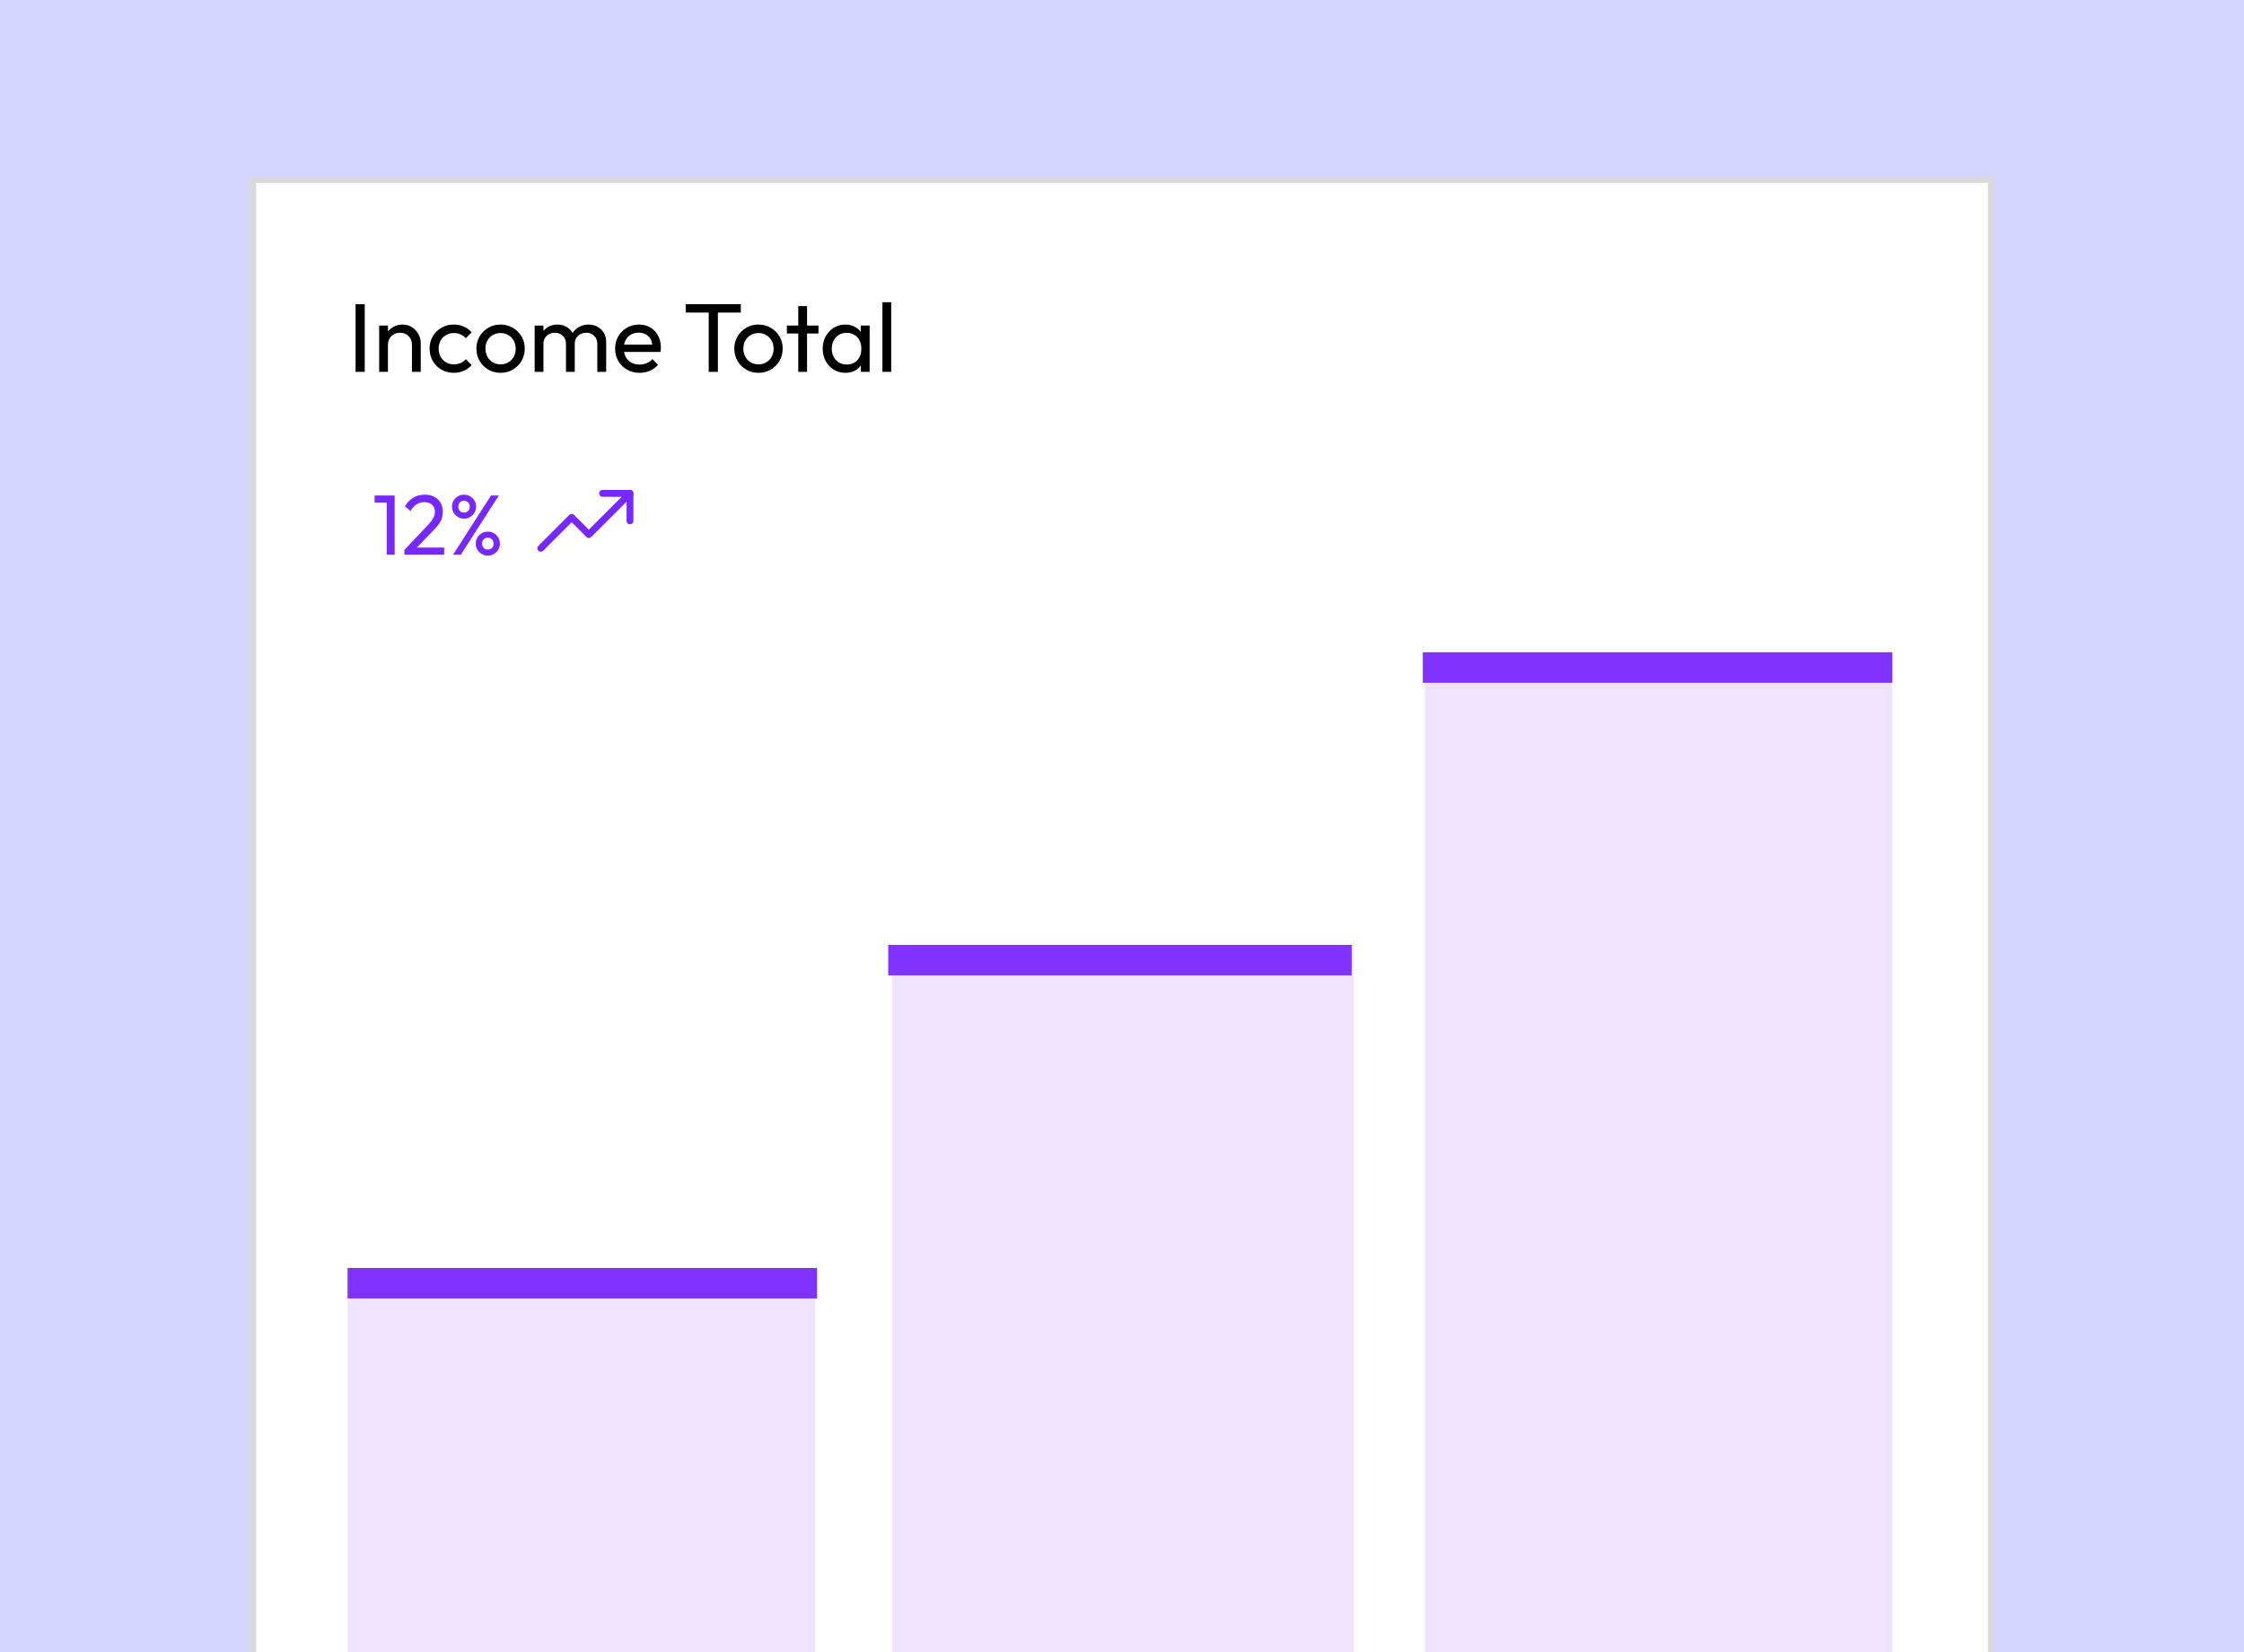
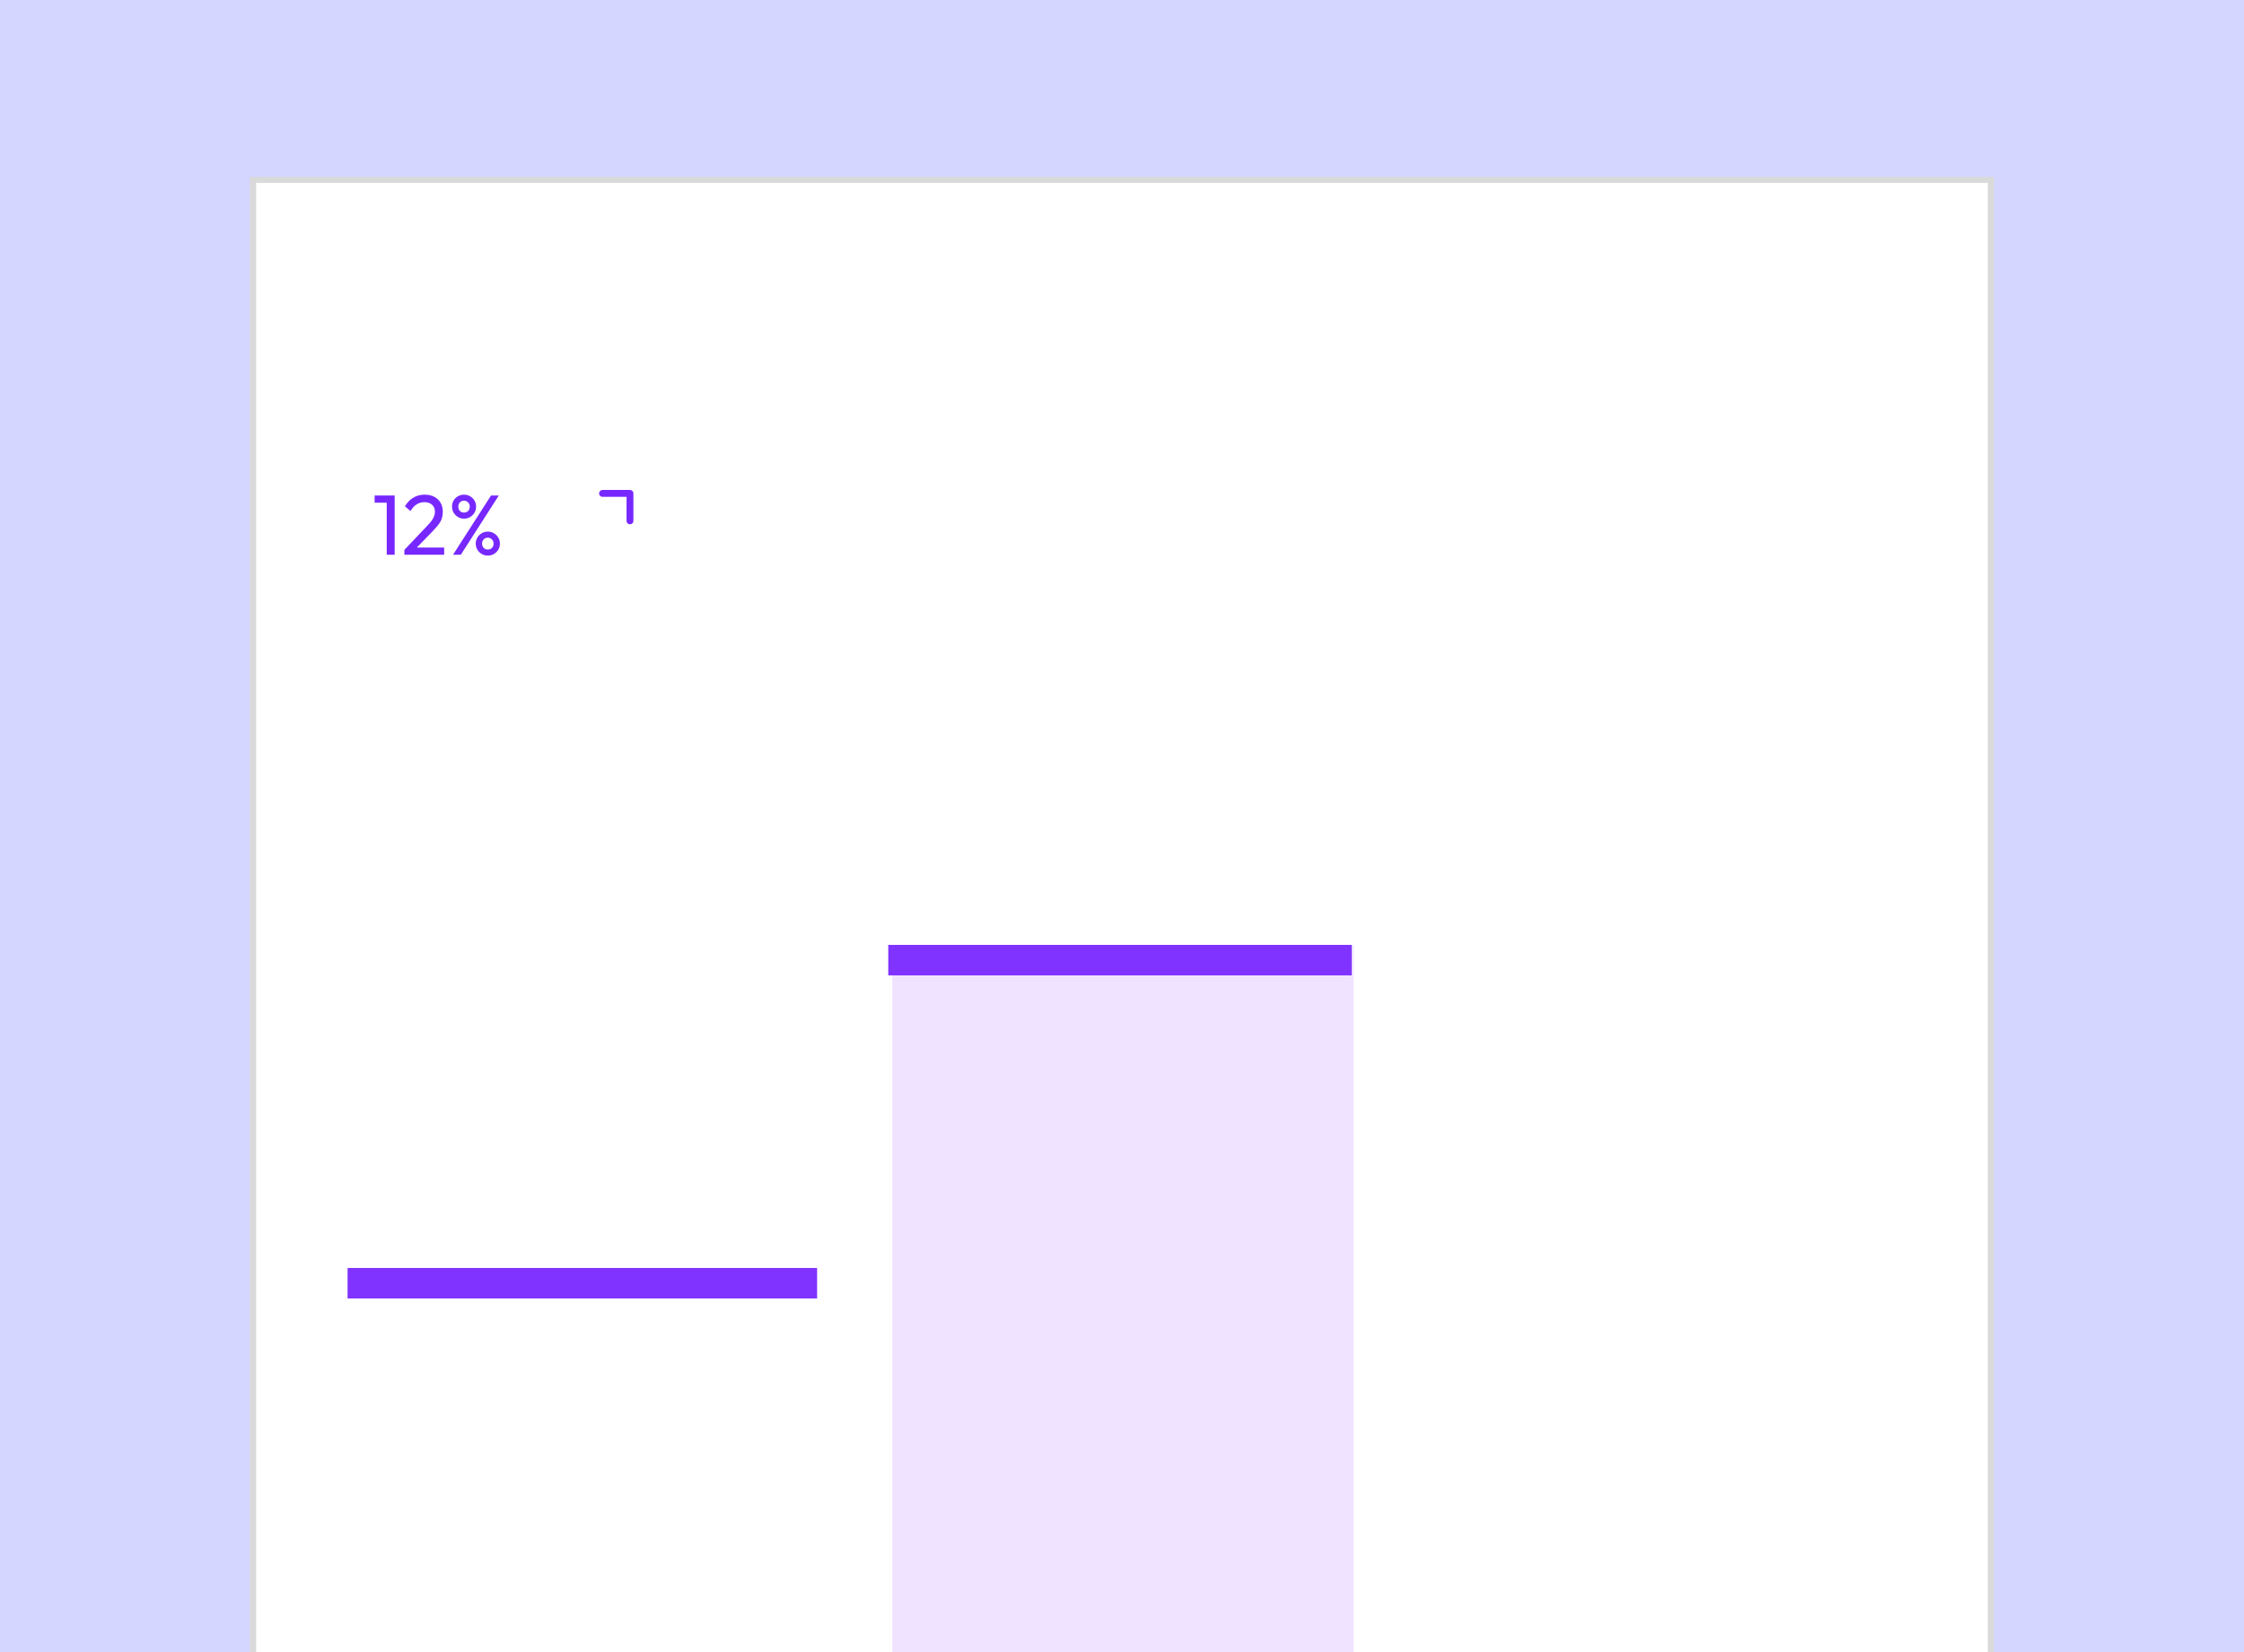
<svg xmlns="http://www.w3.org/2000/svg" width="368" height="271" viewBox="0 0 368 271" fill="none">
  <rect x="0" y="0" width="368" height="271" fill="#333333" stroke="none" />
  <g clip-path="url(#clip0_186_187)">
    <rect width="368" height="271" fill="#D4D6FF" />
    <rect x="41" y="29" width="286" height="283" fill="white" />
    <rect x="41.5" y="29.5" width="285" height="282" stroke="black" stroke-opacity="0.15" />
-     <path d="M58.312 61V49.896H59.816V61H58.312ZM67.557 61V56.568C67.557 55.992 67.376 55.517 67.013 55.144C66.65 54.771 66.181 54.584 65.605 54.584C65.221 54.584 64.88 54.669 64.581 54.84C64.282 55.011 64.048 55.245 63.877 55.544C63.706 55.843 63.621 56.184 63.621 56.568L63.029 56.232C63.029 55.656 63.157 55.144 63.413 54.696C63.669 54.248 64.026 53.896 64.485 53.64C64.944 53.373 65.461 53.24 66.037 53.24C66.613 53.24 67.12 53.384 67.557 53.672C68.005 53.96 68.357 54.339 68.613 54.808C68.869 55.267 68.997 55.757 68.997 56.28V61H67.557ZM62.181 61V53.4H63.621V61H62.181ZM74.419 61.16C73.672 61.16 72.995 60.984 72.387 60.632C71.789 60.28 71.315 59.805 70.963 59.208C70.621 58.6 70.451 57.928 70.451 57.192C70.451 56.445 70.621 55.773 70.963 55.176C71.315 54.579 71.789 54.109 72.387 53.768C72.995 53.416 73.672 53.24 74.419 53.24C75.005 53.24 75.549 53.352 76.051 53.576C76.552 53.789 76.984 54.104 77.347 54.52L76.387 55.48C76.152 55.203 75.864 54.995 75.523 54.856C75.192 54.707 74.824 54.632 74.419 54.632C73.939 54.632 73.512 54.744 73.139 54.968C72.765 55.181 72.472 55.48 72.259 55.864C72.045 56.248 71.939 56.691 71.939 57.192C71.939 57.693 72.045 58.136 72.259 58.52C72.472 58.904 72.765 59.208 73.139 59.432C73.512 59.656 73.939 59.768 74.419 59.768C74.824 59.768 75.192 59.699 75.523 59.56C75.864 59.411 76.157 59.197 76.403 58.92L77.347 59.88C76.995 60.285 76.563 60.6 76.051 60.824C75.549 61.048 75.005 61.16 74.419 61.16ZM82.091 61.16C81.344 61.16 80.672 60.984 80.075 60.632C79.477 60.28 79.002 59.805 78.65 59.208C78.299 58.6 78.123 57.923 78.123 57.176C78.123 56.44 78.299 55.779 78.65 55.192C79.002 54.595 79.477 54.12 80.075 53.768C80.672 53.416 81.344 53.24 82.091 53.24C82.826 53.24 83.493 53.416 84.091 53.768C84.698 54.109 85.178 54.579 85.531 55.176C85.882 55.773 86.058 56.44 86.058 57.176C86.058 57.923 85.882 58.6 85.531 59.208C85.178 59.805 84.698 60.28 84.091 60.632C83.493 60.984 82.826 61.16 82.091 61.16ZM82.091 59.768C82.57 59.768 82.997 59.656 83.371 59.432C83.744 59.208 84.037 58.904 84.251 58.52C84.464 58.125 84.57 57.677 84.57 57.176C84.57 56.685 84.459 56.248 84.234 55.864C84.021 55.48 83.728 55.181 83.355 54.968C82.992 54.744 82.57 54.632 82.091 54.632C81.611 54.632 81.184 54.744 80.811 54.968C80.437 55.181 80.144 55.48 79.93 55.864C79.717 56.248 79.611 56.685 79.611 57.176C79.611 57.677 79.717 58.125 79.93 58.52C80.144 58.904 80.437 59.208 80.811 59.432C81.184 59.656 81.611 59.768 82.091 59.768ZM87.681 61V53.4H89.121V61H87.681ZM92.817 61V56.408C92.817 55.843 92.641 55.4 92.289 55.08C91.948 54.749 91.516 54.584 90.993 54.584C90.641 54.584 90.326 54.659 90.049 54.808C89.772 54.957 89.548 55.165 89.377 55.432C89.206 55.699 89.121 56.019 89.121 56.392L88.529 56.104C88.529 55.528 88.652 55.027 88.897 54.6C89.153 54.173 89.5 53.843 89.937 53.608C90.374 53.363 90.865 53.24 91.409 53.24C91.942 53.24 92.422 53.357 92.849 53.592C93.286 53.827 93.628 54.157 93.873 54.584C94.129 55.011 94.257 55.517 94.257 56.104V61H92.817ZM97.953 61V56.408C97.953 55.843 97.777 55.4 97.425 55.08C97.084 54.749 96.657 54.584 96.145 54.584C95.793 54.584 95.473 54.659 95.185 54.808C94.908 54.957 94.684 55.165 94.513 55.432C94.342 55.699 94.257 56.019 94.257 56.392L93.441 56.104C93.473 55.517 93.628 55.016 93.905 54.6C94.193 54.173 94.561 53.843 95.009 53.608C95.457 53.363 95.948 53.24 96.481 53.24C97.036 53.24 97.532 53.357 97.969 53.592C98.406 53.827 98.753 54.157 99.009 54.584C99.276 55.011 99.409 55.523 99.409 56.12V61H97.953ZM104.889 61.16C104.131 61.16 103.449 60.989 102.841 60.648C102.233 60.296 101.753 59.821 101.401 59.224C101.049 58.627 100.873 57.949 100.873 57.192C100.873 56.445 101.043 55.773 101.385 55.176C101.737 54.579 102.206 54.109 102.793 53.768C103.39 53.416 104.057 53.24 104.793 53.24C105.497 53.24 106.115 53.4 106.649 53.72C107.193 54.04 107.614 54.483 107.913 55.048C108.222 55.613 108.377 56.253 108.377 56.968C108.377 57.075 108.371 57.192 108.361 57.32C108.35 57.437 108.329 57.576 108.297 57.736H101.881V56.536H107.529L107.001 57C107.001 56.488 106.91 56.056 106.729 55.704C106.547 55.341 106.291 55.064 105.961 54.872C105.63 54.669 105.23 54.568 104.761 54.568C104.27 54.568 103.838 54.675 103.465 54.888C103.091 55.101 102.803 55.4 102.601 55.784C102.398 56.168 102.297 56.621 102.297 57.144C102.297 57.677 102.403 58.147 102.617 58.552C102.83 58.947 103.134 59.256 103.529 59.48C103.923 59.693 104.377 59.8 104.889 59.8C105.315 59.8 105.705 59.725 106.057 59.576C106.419 59.427 106.729 59.203 106.985 58.904L107.913 59.848C107.55 60.275 107.102 60.6 106.569 60.824C106.046 61.048 105.486 61.16 104.889 61.16ZM116.225 61V50.216H117.729V61H116.225ZM112.449 51.272V49.896H121.489V51.272H112.449ZM124.387 61.16C123.641 61.16 122.969 60.984 122.371 60.632C121.774 60.28 121.299 59.805 120.947 59.208C120.595 58.6 120.419 57.923 120.419 57.176C120.419 56.44 120.595 55.779 120.947 55.192C121.299 54.595 121.774 54.12 122.371 53.768C122.969 53.416 123.641 53.24 124.387 53.24C125.123 53.24 125.79 53.416 126.387 53.768C126.995 54.109 127.475 54.579 127.827 55.176C128.179 55.773 128.355 56.44 128.355 57.176C128.355 57.923 128.179 58.6 127.827 59.208C127.475 59.805 126.995 60.28 126.387 60.632C125.79 60.984 125.123 61.16 124.387 61.16ZM124.387 59.768C124.867 59.768 125.294 59.656 125.667 59.432C126.041 59.208 126.334 58.904 126.547 58.52C126.761 58.125 126.867 57.677 126.867 57.176C126.867 56.685 126.755 56.248 126.531 55.864C126.318 55.48 126.025 55.181 125.651 54.968C125.289 54.744 124.867 54.632 124.387 54.632C123.907 54.632 123.481 54.744 123.107 54.968C122.734 55.181 122.441 55.48 122.227 55.864C122.014 56.248 121.907 56.685 121.907 57.176C121.907 57.677 122.014 58.125 122.227 58.52C122.441 58.904 122.734 59.208 123.107 59.432C123.481 59.656 123.907 59.768 124.387 59.768ZM130.912 61V50.216H132.352V61H130.912ZM129.04 54.712V53.4H134.224V54.712H129.04ZM138.632 61.16C137.938 61.16 137.309 60.989 136.744 60.648C136.178 60.296 135.73 59.821 135.4 59.224C135.08 58.627 134.92 57.955 134.92 57.208C134.92 56.461 135.08 55.789 135.4 55.192C135.73 54.595 136.173 54.12 136.728 53.768C137.293 53.416 137.928 53.24 138.632 53.24C139.208 53.24 139.72 53.363 140.168 53.608C140.626 53.843 140.994 54.173 141.272 54.6C141.549 55.016 141.704 55.501 141.736 56.056V58.344C141.704 58.888 141.549 59.373 141.272 59.8C141.005 60.227 140.642 60.563 140.184 60.808C139.736 61.043 139.218 61.16 138.632 61.16ZM138.872 59.8C139.586 59.8 140.162 59.56 140.6 59.08C141.037 58.589 141.256 57.965 141.256 57.208C141.256 56.685 141.154 56.232 140.952 55.848C140.76 55.453 140.482 55.149 140.12 54.936C139.757 54.712 139.336 54.6 138.856 54.6C138.376 54.6 137.949 54.712 137.576 54.936C137.213 55.16 136.925 55.469 136.712 55.864C136.509 56.248 136.408 56.691 136.408 57.192C136.408 57.704 136.509 58.157 136.712 58.552C136.925 58.936 137.218 59.24 137.592 59.464C137.965 59.688 138.392 59.8 138.872 59.8ZM141.16 61V58.952L141.432 57.096L141.16 55.256V53.4H142.616V61H141.16ZM144.712 61V49.576H146.152V61H144.712Z" fill="black" />
    <path d="M63.422 91V81.284H64.724V91H63.422ZM61.434 82.46V81.284H64.584V82.46H61.434ZM66.316 90.202L69.9 86.422C70.263 86.049 70.548 85.727 70.754 85.456C70.959 85.176 71.103 84.919 71.188 84.686C71.281 84.453 71.328 84.21 71.328 83.958C71.328 83.463 71.169 83.076 70.852 82.796C70.534 82.516 70.124 82.376 69.62 82.376C69.125 82.376 68.691 82.497 68.317 82.74C67.944 82.973 67.613 83.337 67.323 83.832L66.4 83.062C66.782 82.427 67.244 81.951 67.785 81.634C68.327 81.307 68.952 81.144 69.662 81.144C70.259 81.144 70.777 81.261 71.216 81.494C71.663 81.727 72.009 82.054 72.251 82.474C72.494 82.894 72.615 83.384 72.615 83.944C72.615 84.345 72.564 84.705 72.462 85.022C72.368 85.339 72.195 85.666 71.944 86.002C71.701 86.329 71.36 86.721 70.921 87.178L68.023 90.16L66.316 90.202ZM66.316 91V90.202L67.436 89.824H72.84V91H66.316ZM74.296 91L80.526 81.284H81.8L75.57 91H74.296ZM79.994 91.14C79.63 91.14 79.298 91.051 79 90.874C78.701 90.697 78.463 90.463 78.286 90.174C78.108 89.875 78.02 89.539 78.02 89.166C78.02 88.802 78.108 88.475 78.286 88.186C78.463 87.887 78.701 87.649 79 87.472C79.298 87.295 79.63 87.206 79.994 87.206C80.358 87.206 80.689 87.295 80.988 87.472C81.296 87.649 81.538 87.887 81.716 88.186C81.893 88.475 81.982 88.802 81.982 89.166C81.982 89.539 81.893 89.875 81.716 90.174C81.538 90.463 81.3 90.697 81.002 90.874C80.703 91.051 80.367 91.14 79.994 91.14ZM79.994 90.146C80.274 90.146 80.502 90.057 80.68 89.88C80.857 89.693 80.946 89.455 80.946 89.166C80.946 88.886 80.852 88.657 80.666 88.48C80.488 88.293 80.264 88.2 79.994 88.2C79.723 88.2 79.499 88.293 79.322 88.48C79.144 88.657 79.056 88.886 79.056 89.166C79.056 89.455 79.144 89.693 79.322 89.88C79.499 90.057 79.723 90.146 79.994 90.146ZM76.088 85.078C75.733 85.078 75.406 84.989 75.108 84.812C74.809 84.635 74.571 84.397 74.394 84.098C74.216 83.799 74.128 83.468 74.128 83.104C74.128 82.731 74.212 82.399 74.38 82.11C74.557 81.821 74.795 81.587 75.094 81.41C75.392 81.233 75.724 81.144 76.088 81.144C76.461 81.144 76.797 81.233 77.096 81.41C77.394 81.587 77.632 81.821 77.81 82.11C77.987 82.399 78.076 82.731 78.076 83.104C78.076 83.468 77.987 83.799 77.81 84.098C77.632 84.397 77.394 84.635 77.096 84.812C76.806 84.989 76.47 85.078 76.088 85.078ZM76.088 84.084C76.368 84.084 76.596 83.995 76.774 83.818C76.951 83.631 77.04 83.393 77.04 83.104C77.04 82.815 76.946 82.581 76.76 82.404C76.582 82.227 76.358 82.138 76.088 82.138C75.817 82.138 75.593 82.227 75.416 82.404C75.248 82.581 75.164 82.815 75.164 83.104C75.164 83.393 75.248 83.631 75.416 83.818C75.593 83.995 75.817 84.084 76.088 84.084Z" fill="#7728FF" />
-     <path d="M103.312 80.938L96.562 87.688L93.75 84.875L88.688 89.938" stroke="#7728FF" stroke-width="1.125" stroke-linecap="round" stroke-linejoin="round" />
    <path d="M103.312 85.438V80.938H98.812" stroke="#7728FF" stroke-width="1.125" stroke-linecap="round" stroke-linejoin="round" />
-     <rect opacity="0.2" x="57" y="208" width="76.667" height="79" fill="#B075FE" />
    <rect x="57" y="208" width="77" height="5" fill="#8033FF" />
    <rect opacity="0.2" x="146.333" y="155" width="75.667" height="126" fill="#B075FE" />
    <rect x="145.667" y="155" width="76" height="5" fill="#8033FF" />
-     <rect opacity="0.2" x="233.667" y="107" width="76.667" height="169" fill="#B075FE" />
-     <rect x="233.333" y="107" width="77" height="5" fill="#8033FF" />
  </g>
  <defs>
    <clipPath id="clip0_186_187">
      <rect width="368" height="271" fill="white" />
    </clipPath>
  </defs>
</svg>